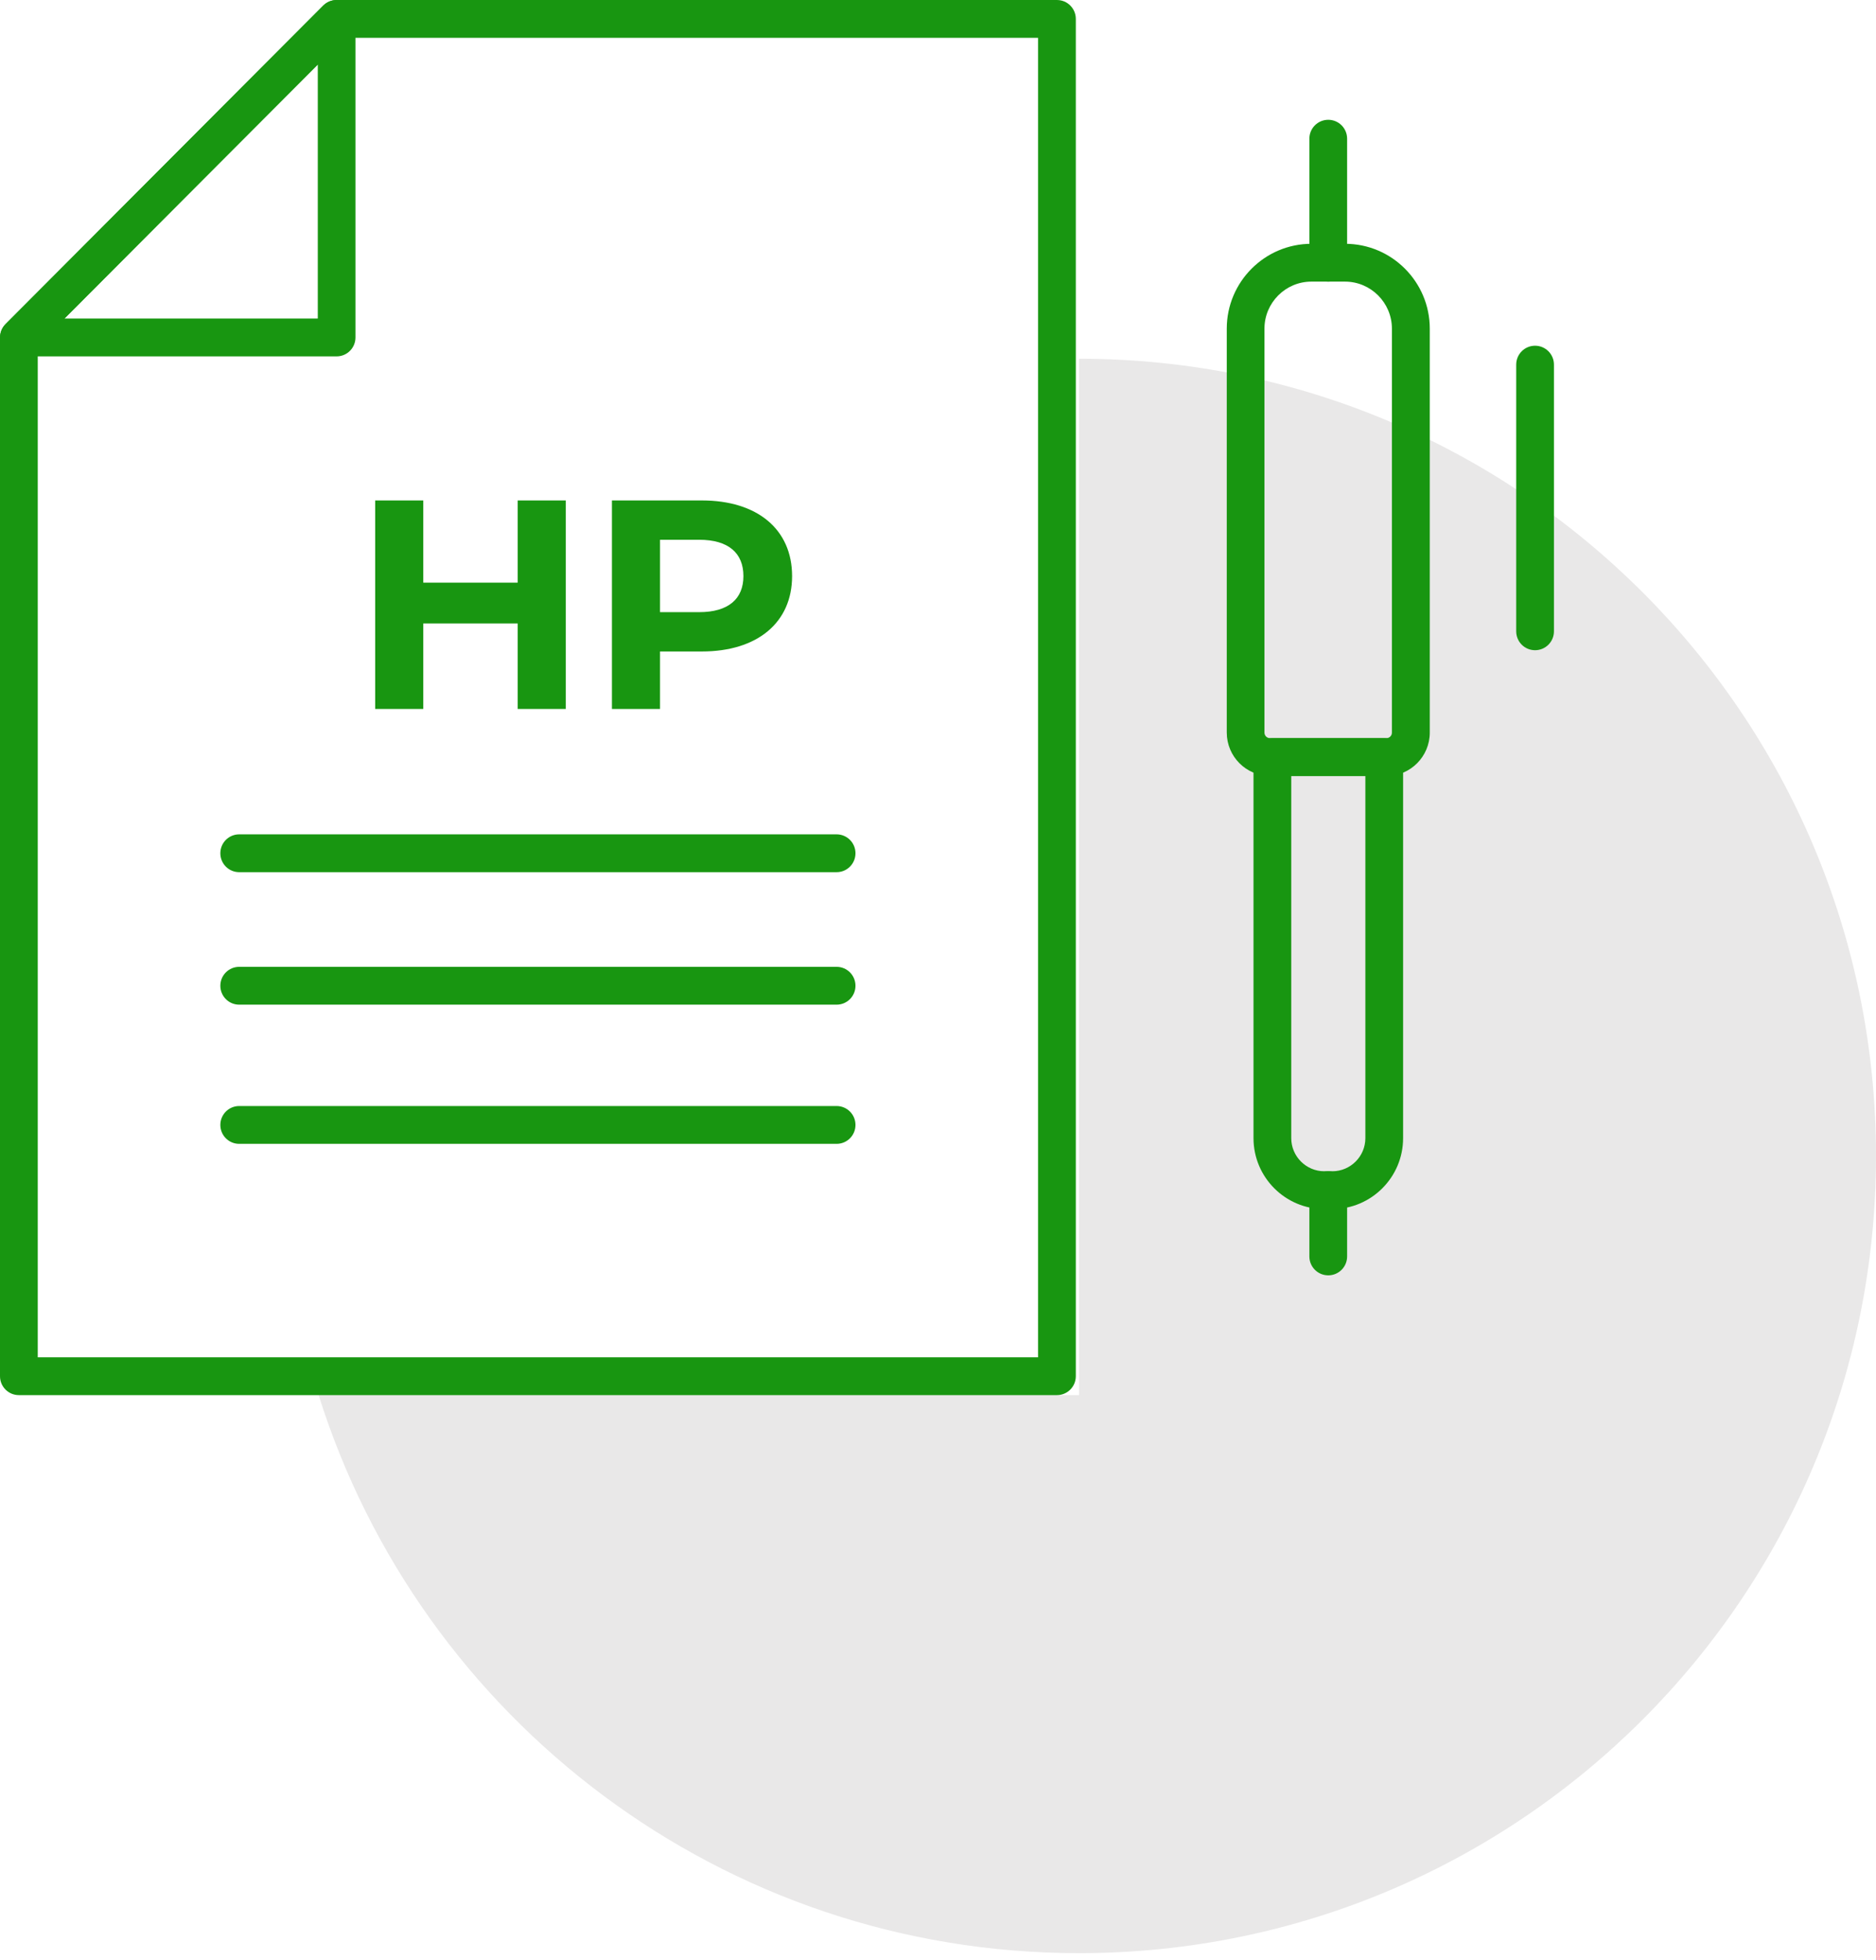
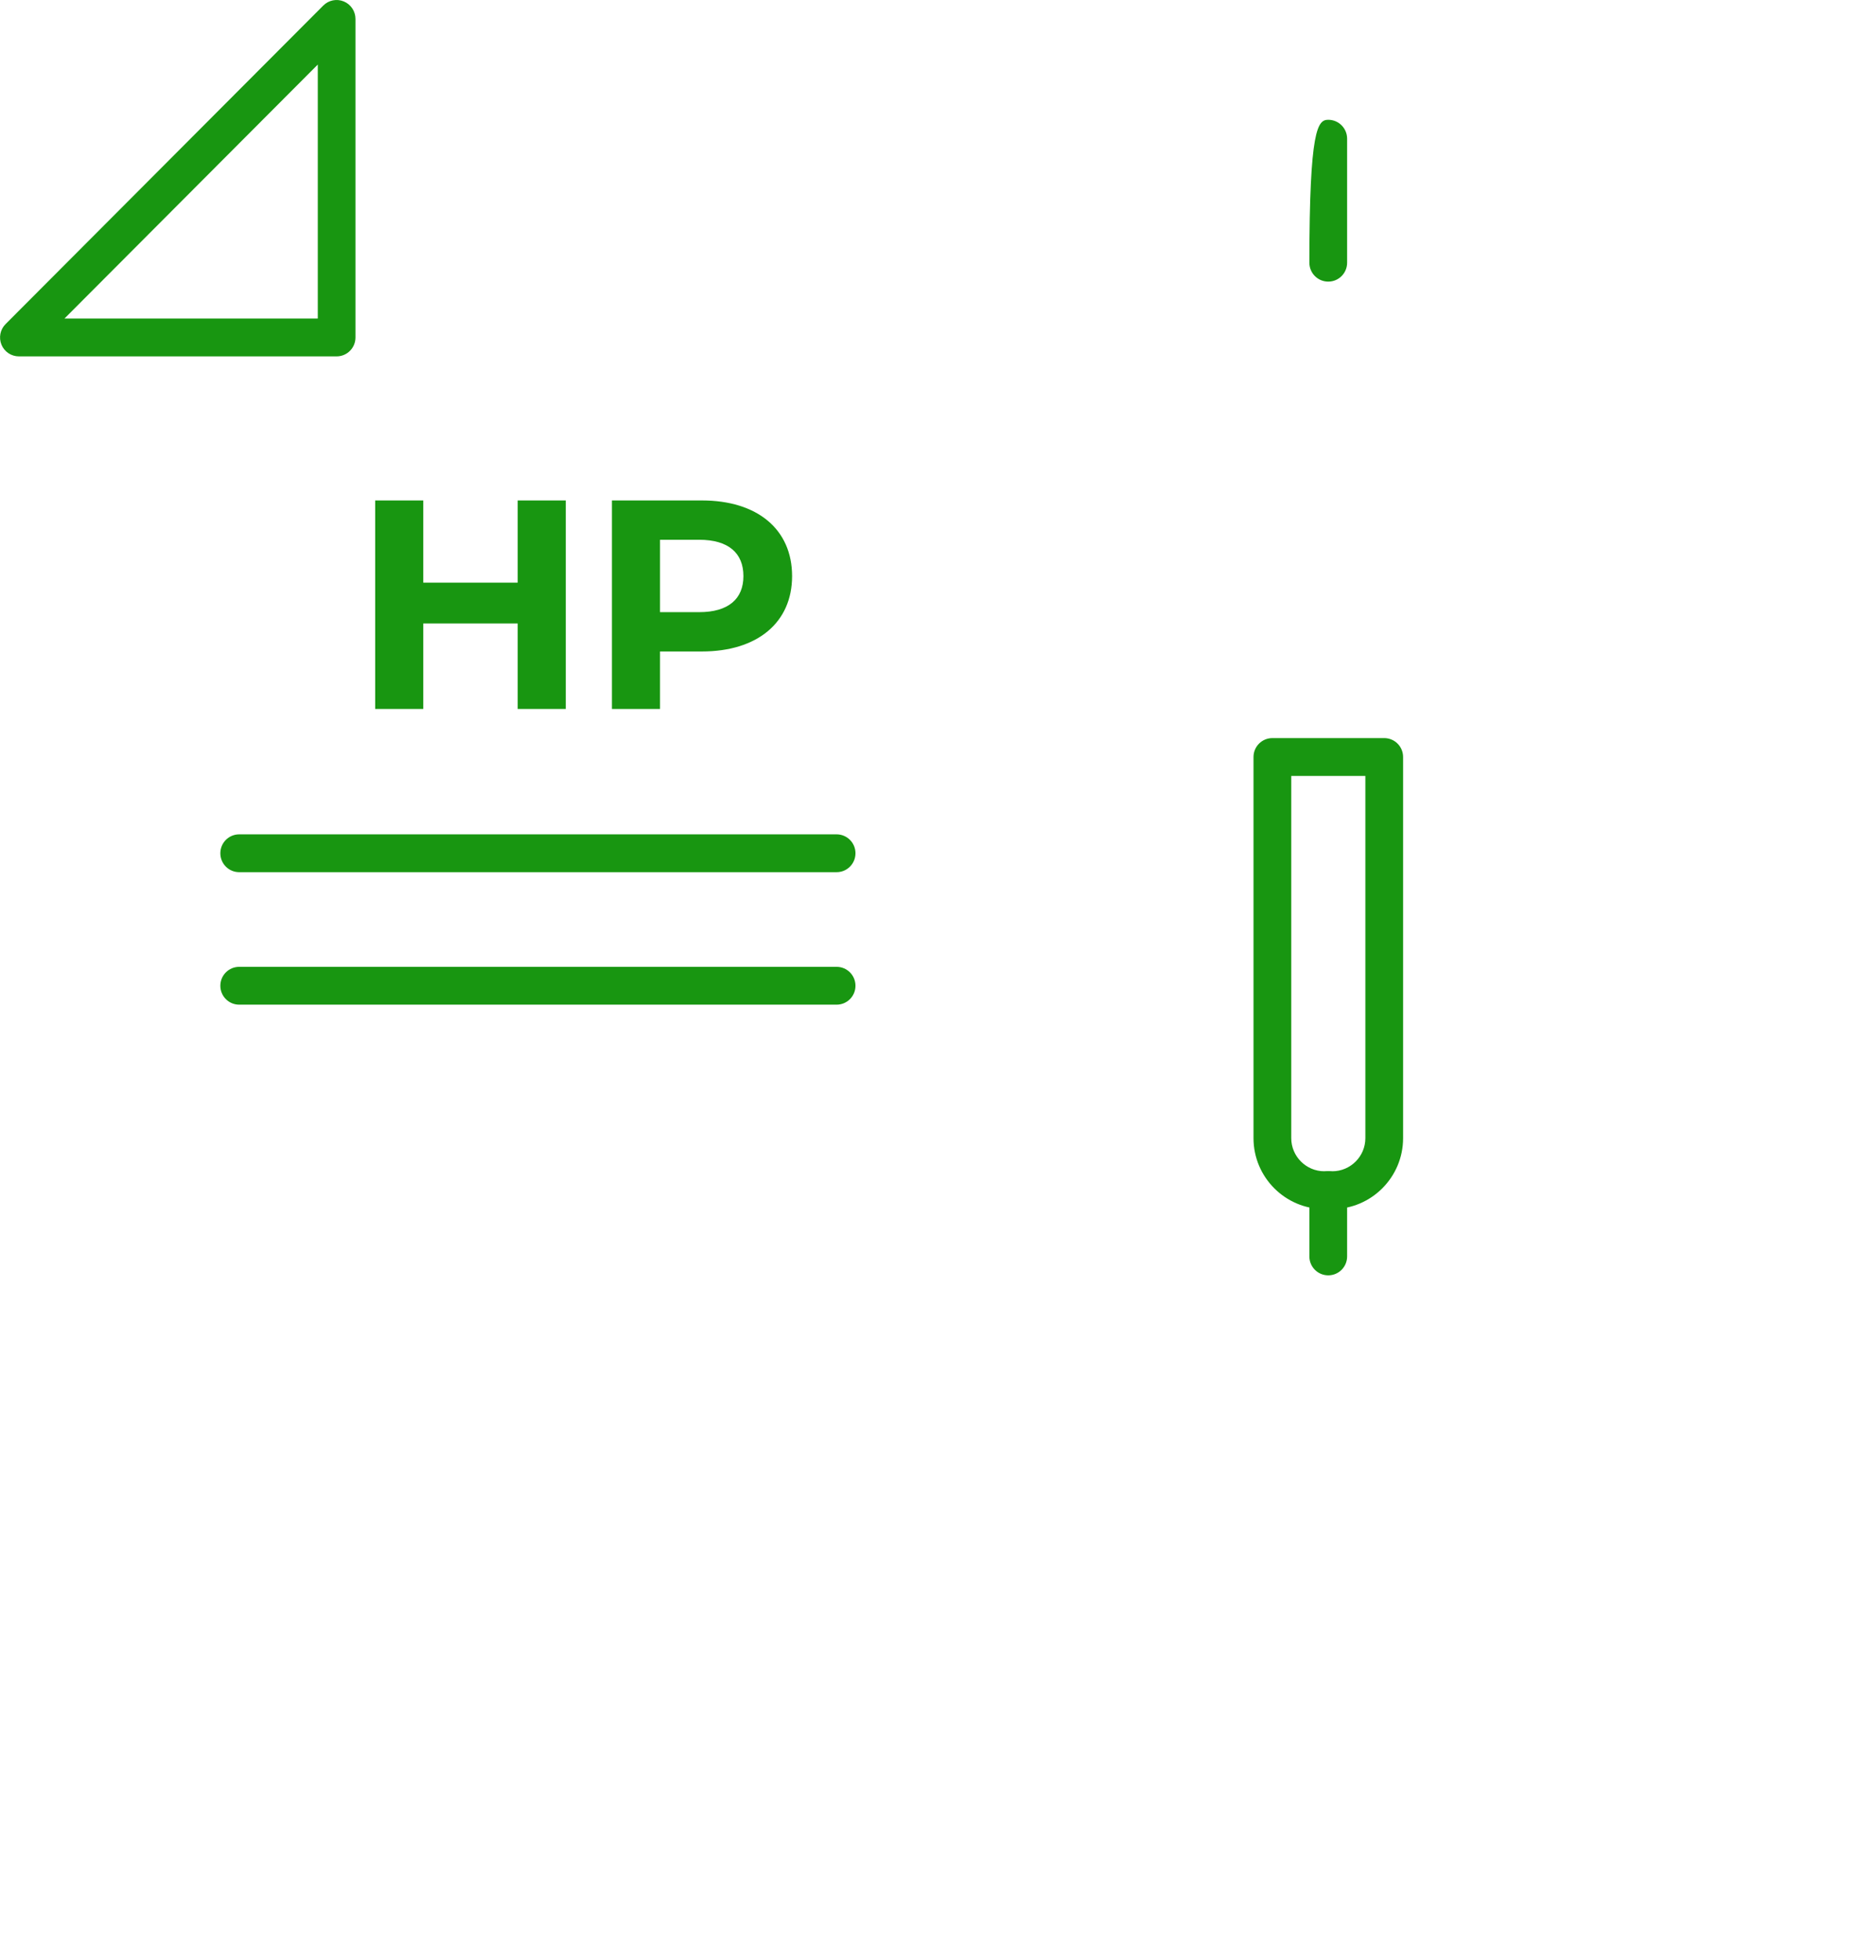
<svg xmlns="http://www.w3.org/2000/svg" width="180" height="188" viewBox="0 0 180 188" fill="none">
-   <path fill-rule="evenodd" clip-rule="evenodd" d="M30.573 133.811L103.537 133.811L103.537 34.409C145.766 34.41 179.999 68.644 179.999 110.873C179.999 153.102 145.765 187.336 103.536 187.336C69.298 187.336 40.317 164.833 30.573 133.811Z" fill="#E9E8E8" />
-   <path d="M101.412 133.812H1.811C0.809 133.812 0 133.001 0 131.998V32.368C0 31.891 0.193 31.425 0.531 31.087L31.013 0.533C31.357 0.195 31.816 0.001 32.299 0.001H101.418C102.414 0.001 103.223 0.811 103.223 1.815V131.998C103.223 133.001 102.414 133.812 101.412 133.812ZM3.622 130.184H99.601V3.629H33.047L3.622 33.118V130.184Z" fill="#189611" />
  <path d="M32.302 34.182H1.814C1.084 34.182 0.42 33.741 0.142 33.063C-0.136 32.386 0.015 31.606 0.534 31.086L31.017 0.533C31.536 0.013 32.314 -0.144 32.99 0.14C33.666 0.418 34.107 1.083 34.107 1.815V32.368C34.107 33.372 33.298 34.182 32.296 34.182H32.302ZM6.184 30.554H30.491V6.193L6.184 30.554Z" fill="#189611" />
-   <path d="M133.033 74.422H121.854C119.566 74.422 117.707 72.56 117.707 70.262V31.522C117.707 27.035 121.353 23.383 125.832 23.383H129.061C133.54 23.383 137.185 27.035 137.185 31.522V70.268C137.185 72.56 135.326 74.428 133.039 74.428L133.033 74.422ZM125.826 27.011C123.345 27.011 121.323 29.037 121.323 31.522V70.268C121.323 70.558 121.558 70.8 121.848 70.8H133.027C133.316 70.8 133.552 70.565 133.552 70.268V31.522C133.552 29.037 131.53 27.011 129.049 27.011H125.82H125.826Z" fill="#189611" />
  <path d="M127.836 115.968H127.063C123.321 115.968 120.272 112.915 120.272 109.166V72.608C120.272 71.605 121.081 70.794 122.083 70.794H132.815C133.817 70.794 134.626 71.605 134.626 72.608V109.166C134.626 112.915 131.578 115.968 127.836 115.968ZM123.894 74.422V109.166C123.894 110.913 125.319 112.34 127.063 112.34H127.836C129.58 112.34 131.005 110.913 131.005 109.166V74.422H123.894Z" fill="#189611" />
-   <path d="M127.444 27.011C126.442 27.011 125.633 26.201 125.633 25.197V13.304C125.633 12.3 126.442 11.49 127.444 11.49C128.446 11.49 129.254 12.3 129.254 13.304V25.197C129.254 26.201 128.446 27.011 127.444 27.011Z" fill="#189611" />
-   <path d="M147.288 62.365C146.286 62.365 145.478 61.555 145.478 60.551V34.974C145.478 33.971 146.286 33.16 147.288 33.16C148.29 33.16 149.099 33.971 149.099 34.974V60.551C149.099 61.555 148.29 62.365 147.288 62.365Z" fill="#189611" />
+   <path d="M127.444 27.011C126.442 27.011 125.633 26.201 125.633 25.197C125.633 12.3 126.442 11.49 127.444 11.49C128.446 11.49 129.254 12.3 129.254 13.304V25.197C129.254 26.201 128.446 27.011 127.444 27.011Z" fill="#189611" />
  <path d="M127.444 122.323C126.442 122.323 125.633 121.513 125.633 120.509V114.154C125.633 113.151 126.442 112.34 127.444 112.34C128.446 112.34 129.254 113.151 129.254 114.154V120.509C129.254 121.513 128.446 122.323 127.444 122.323Z" fill="#189611" />
  <path d="M80.265 83.654H22.952C21.95 83.654 21.142 82.844 21.142 81.84C21.142 80.836 21.95 80.026 22.952 80.026H80.271C81.273 80.026 82.082 80.836 82.082 81.84C82.082 82.844 81.273 83.654 80.271 83.654H80.265Z" fill="#189611" />
  <path d="M80.265 96.362H22.952C21.95 96.362 21.142 95.552 21.142 94.548C21.142 93.544 21.95 92.734 22.952 92.734H80.271C81.273 92.734 82.082 93.544 82.082 94.548C82.082 95.552 81.273 96.362 80.271 96.362H80.265Z" fill="#189611" />
-   <path d="M80.265 109.711H22.952C21.95 109.711 21.142 108.901 21.142 107.897C21.142 106.894 21.95 106.083 22.952 106.083H80.271C81.273 106.083 82.082 106.894 82.082 107.897C82.082 108.901 81.273 109.711 80.271 109.711H80.265Z" fill="#189611" />
  <path d="M49.669 48V55.886H40.613V48H36V68H40.613V59.8H49.669V68H54.283V48H49.669Z" fill="#189611" />
  <path d="M67.343 48H58.714V68H63.328V62.486H67.343C72.668 62.486 76 59.714 76 55.257C76 50.771 72.668 48 67.343 48ZM67.087 58.714H63.328V51.771H67.087C69.906 51.771 71.33 53.057 71.33 55.257C71.33 57.429 69.906 58.714 67.087 58.714Z" fill="#189611" />
</svg>